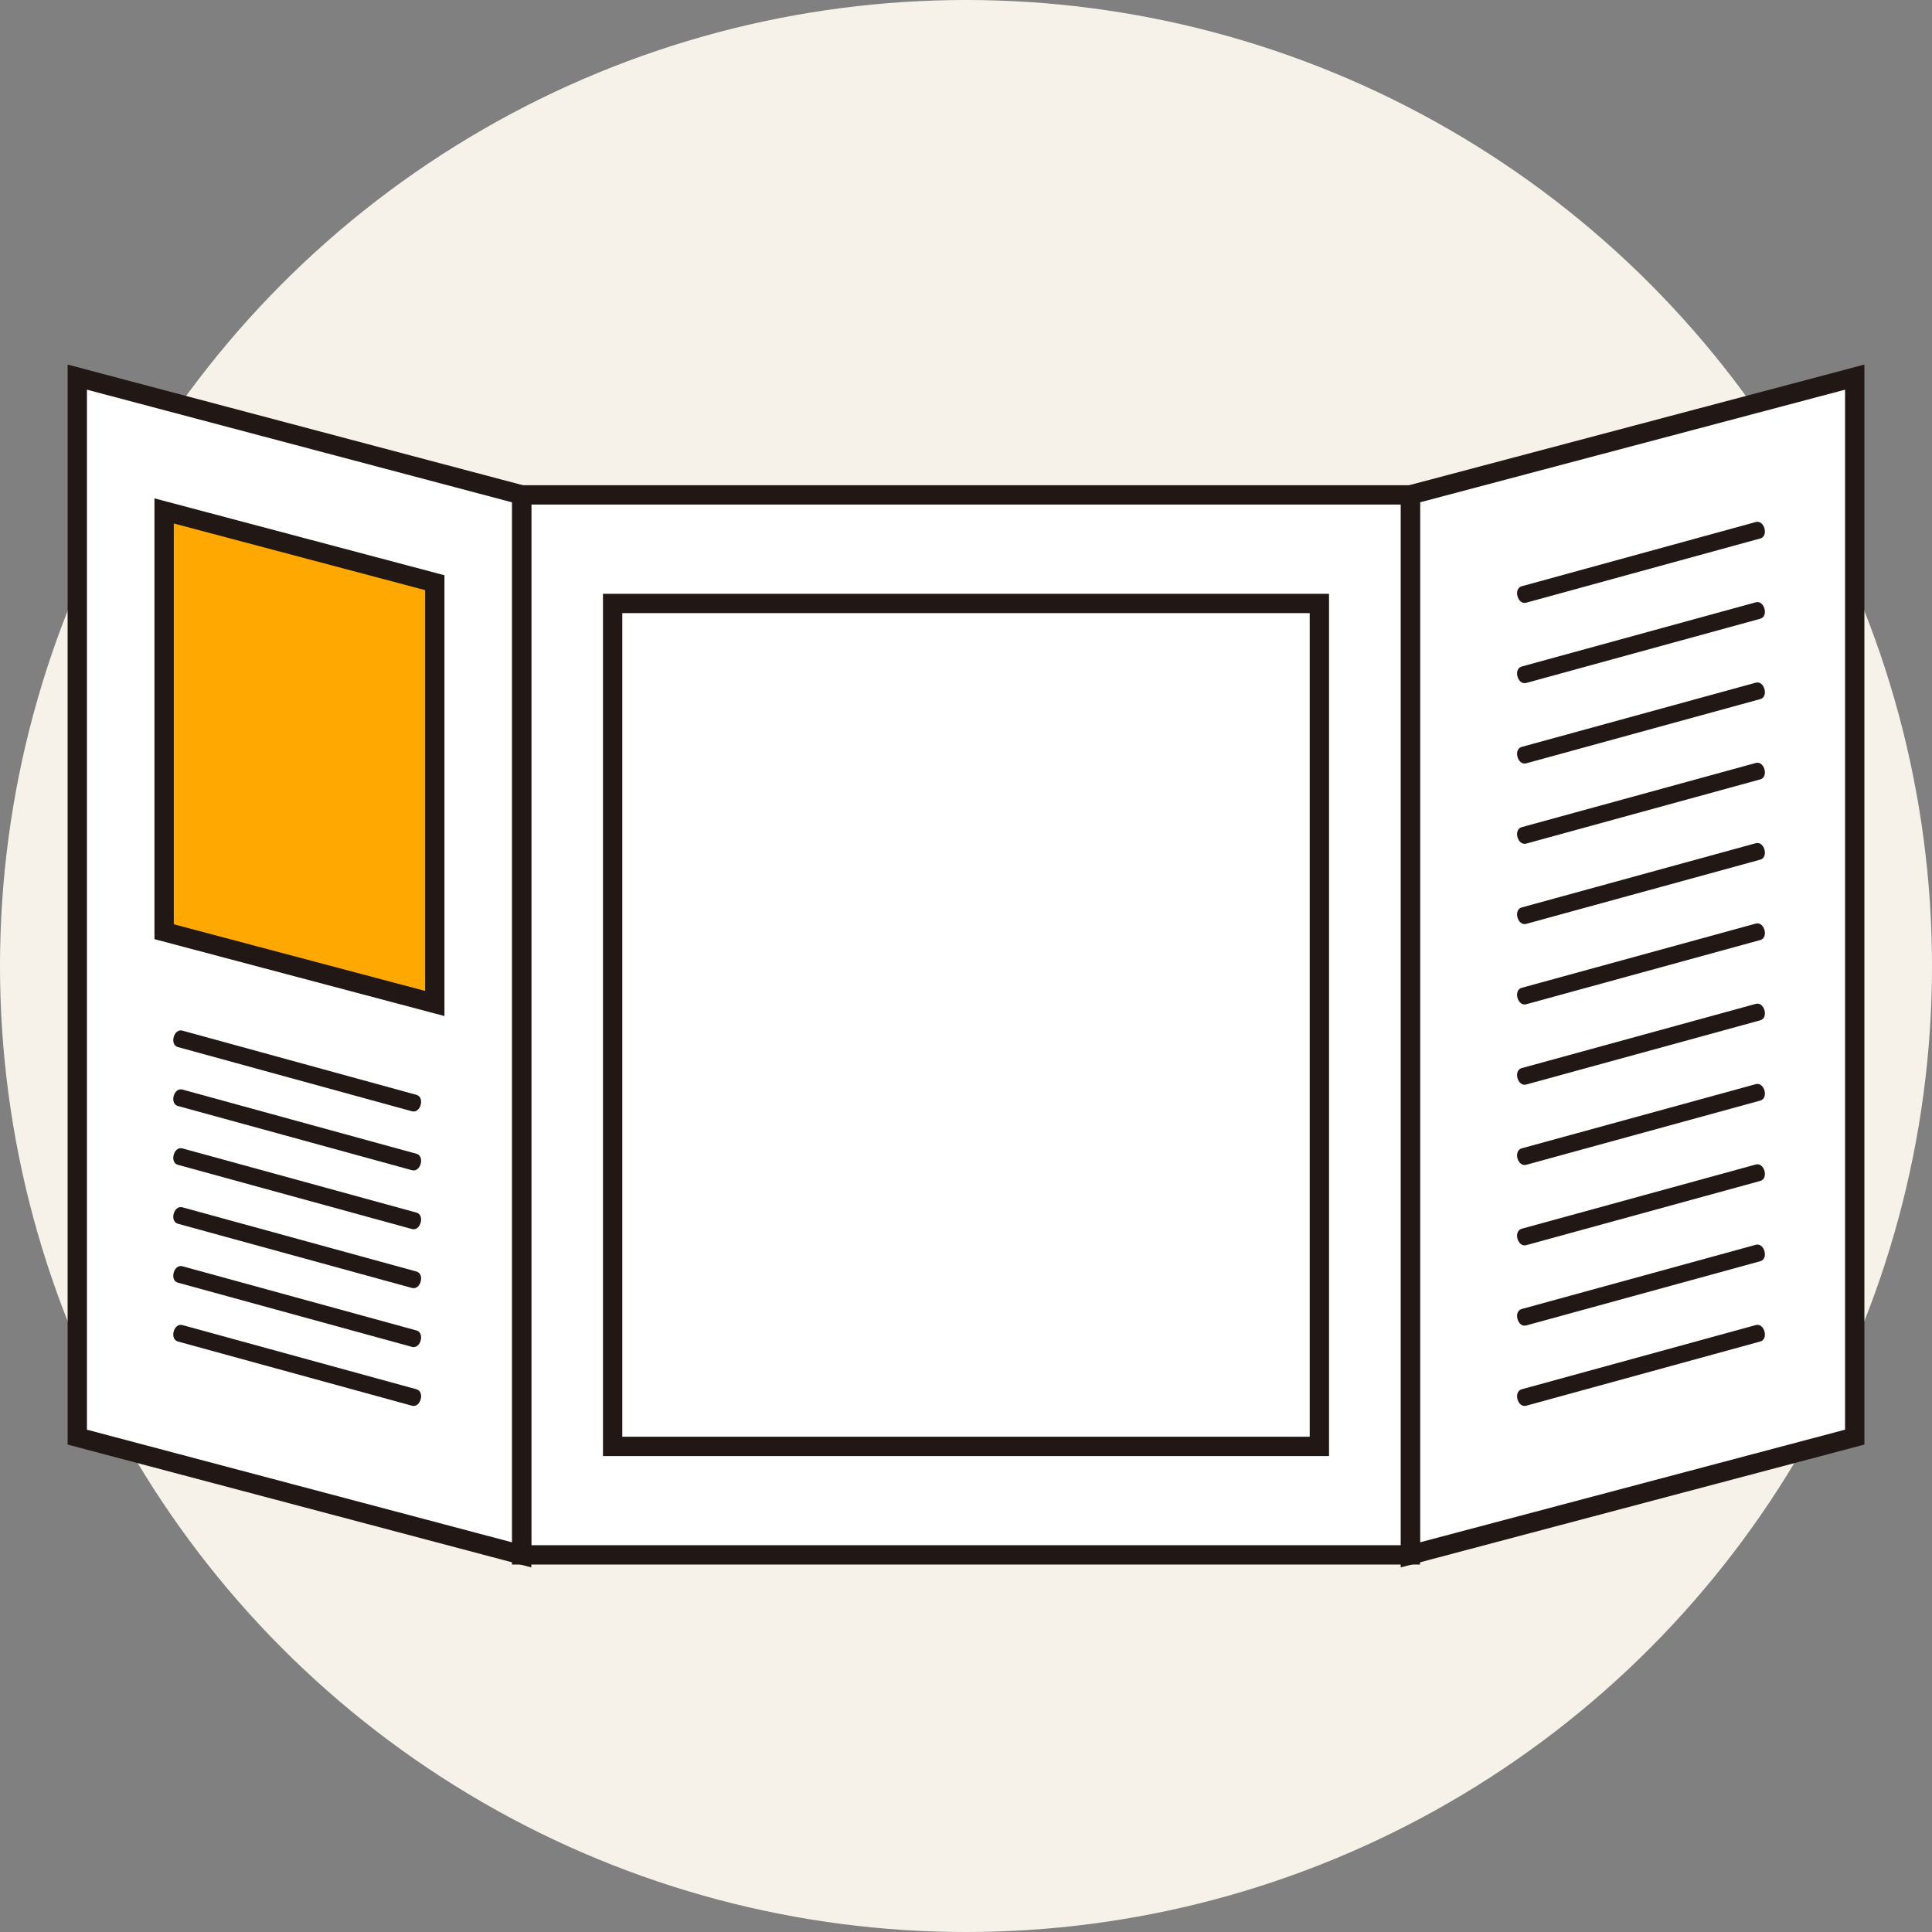
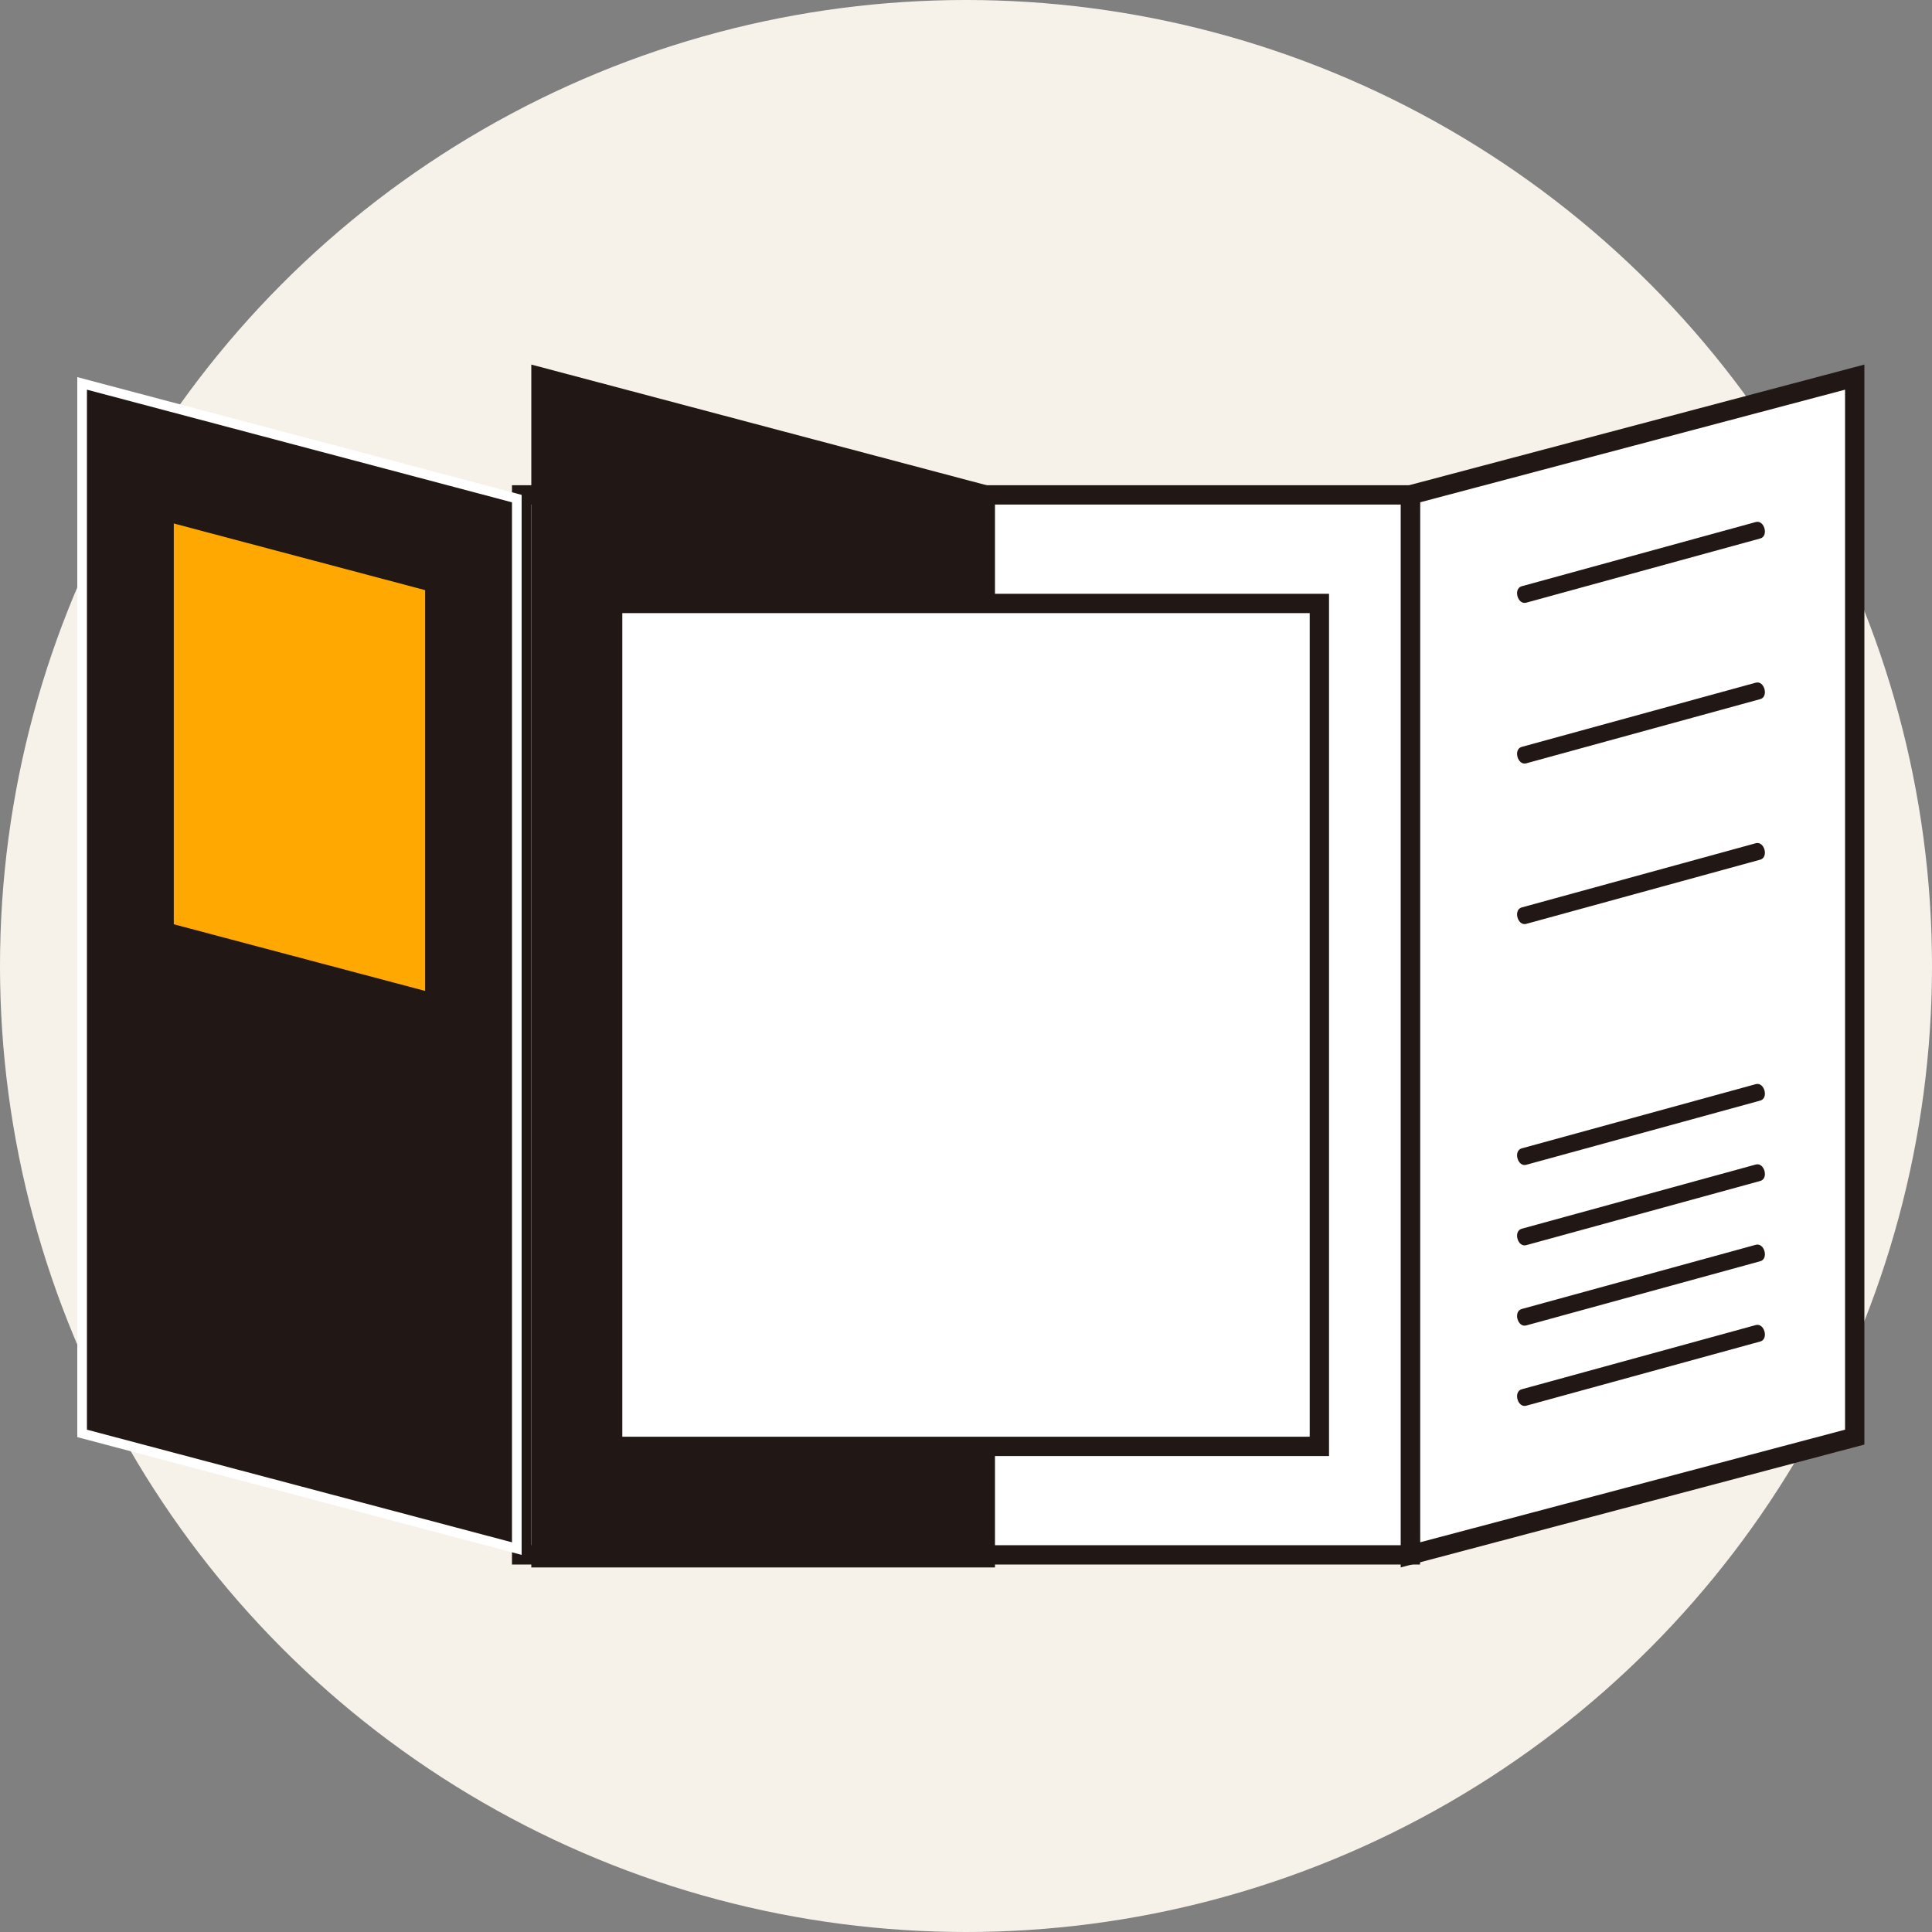
<svg xmlns="http://www.w3.org/2000/svg" id="_レイヤー_2" viewBox="0 0 200 200">
  <rect x="0" y="0" width="200" height="200" fill="#808080" stroke="none" />
  <defs>
    <style>.cls-1{fill:#fff;}.cls-2{fill:#f7f2e9;}.cls-3{fill:#211715;}.cls-4{fill:#ffa801;}</style>
  </defs>
  <g id="_レイヤー_1-2">
    <circle class="cls-2" cx="100" cy="100" r="100" />
    <g>
      <g>
        <polygon class="cls-1" points="192 148.77 146 160.96 146 51.23 192 39.04 192 148.77" />
        <path class="cls-3" d="M145,162.26V50.46l48-12.72v111.8l-48,12.72Zm2-110.27v107.67l44-11.66V40.34l-44,11.66Z" />
      </g>
      <g>
        <rect class="cls-1" x="54" y="51.23" width="92" height="109.73" />
        <path class="cls-3" d="M147,161.96H53V50.23h94v111.73Zm-92-2h90V52.23H55v107.73Z" />
      </g>
      <g>
        <polygon class="cls-1" points="54 160.96 8 148.77 8 39.04 54 51.23 54 160.96" />
-         <path class="cls-3" d="M55,162.26l-48-12.72V37.74l48,12.72v111.8Zm-46-14.26l44,11.66V52L9,40.34v107.67Z" />
+         <path class="cls-3" d="M55,162.26V37.74l48,12.72v111.8Zm-46-14.26l44,11.66V52L9,40.34v107.67Z" />
      </g>
      <path class="cls-3" d="M43.12,143.82l-24.24-6.65c-.89-.24-1.35,1.45-.47,1.7l24.24,6.65c.89,.24,1.35-1.45,.47-1.7Z" />
      <path class="cls-3" d="M43.12,137.73l-24.24-6.65c-.89-.24-1.35,1.45-.47,1.7l24.24,6.65c.89,.24,1.35-1.45,.47-1.7Z" />
      <path class="cls-3" d="M43.12,131.63l-24.24-6.65c-.89-.24-1.35,1.45-.47,1.7l24.24,6.65c.89,.24,1.35-1.45,.47-1.7Z" />
      <path class="cls-3" d="M43.12,125.53l-24.24-6.65c-.89-.24-1.35,1.45-.47,1.7l24.24,6.65c.89,.24,1.35-1.45,.47-1.7Z" />
-       <path class="cls-3" d="M43.12,119.44l-24.24-6.65c-.89-.24-1.35,1.45-.47,1.7l24.24,6.65c.89,.24,1.35-1.45,.47-1.7Z" />
      <path class="cls-3" d="M43.12,113.34l-24.24-6.65c-.89-.24-1.35,1.45-.47,1.7l24.24,6.65c.89,.24,1.35-1.45,.47-1.7Z" />
      <path class="cls-3" d="M157.52,143.82l24.24-6.65c.89-.24,1.35,1.45,.47,1.7l-24.24,6.65c-.89,.24-1.35-1.45-.47-1.7Z" />
      <path class="cls-3" d="M157.52,135.51l24.24-6.65c.89-.24,1.35,1.45,.47,1.7l-24.24,6.65c-.89,.24-1.35-1.45-.47-1.7Z" />
      <path class="cls-3" d="M157.52,127.2l24.24-6.65c.89-.24,1.35,1.45,.47,1.7l-24.24,6.65c-.89,.24-1.35-1.45-.47-1.7Z" />
      <path class="cls-3" d="M157.52,118.88l24.24-6.65c.89-.24,1.35,1.45,.47,1.7l-24.24,6.65c-.89,.24-1.35-1.45-.47-1.7Z" />
-       <path class="cls-3" d="M157.52,110.57l24.24-6.65c.89-.24,1.35,1.45,.47,1.7l-24.24,6.65c-.89,.24-1.35-1.45-.47-1.7Z" />
-       <path class="cls-3" d="M157.52,102.26l24.24-6.65c.89-.24,1.35,1.45,.47,1.7l-24.24,6.65c-.89,.24-1.35-1.45-.47-1.7Z" />
      <path class="cls-3" d="M157.52,93.94l24.24-6.65c.89-.24,1.35,1.45,.47,1.7l-24.24,6.65c-.89,.24-1.35-1.45-.47-1.7Z" />
-       <path class="cls-3" d="M157.52,85.63l24.24-6.65c.89-.24,1.35,1.45,.47,1.7l-24.24,6.65c-.89,.24-1.35-1.45-.47-1.7Z" />
      <path class="cls-3" d="M157.52,77.32l24.24-6.65c.89-.24,1.35,1.45,.47,1.7l-24.24,6.65c-.89,.24-1.35-1.45-.47-1.7Z" />
-       <path class="cls-3" d="M157.52,69l24.24-6.65c.89-.24,1.35,1.45,.47,1.7l-24.24,6.65c-.89,.24-1.35-1.45-.47-1.7Z" />
      <path class="cls-3" d="M157.52,60.69l24.24-6.65c.89-.24,1.35,1.45,.47,1.7l-24.24,6.65c-.89,.24-1.35-1.45-.47-1.7Z" />
      <g>
        <polygon class="cls-4" points="45.01 103.88 16.99 96.45 16.99 52.89 45.01 60.32 45.01 103.88" />
        <path class="cls-3" d="M46.01,105.18l-30.02-7.96V51.59l30.02,7.96v45.63Zm-28.02-9.5l26.02,6.9V61.09l-26.02-6.9v41.49Z" />
      </g>
      <g>
        <rect class="cls-1" x="63.42" y="62.47" width="73.16" height="87.26" />
        <path class="cls-3" d="M137.58,150.73H62.42V61.47h75.16v89.26Zm-73.16-2h71.16V63.47H64.42v85.26Z" />
      </g>
    </g>
  </g>
</svg>